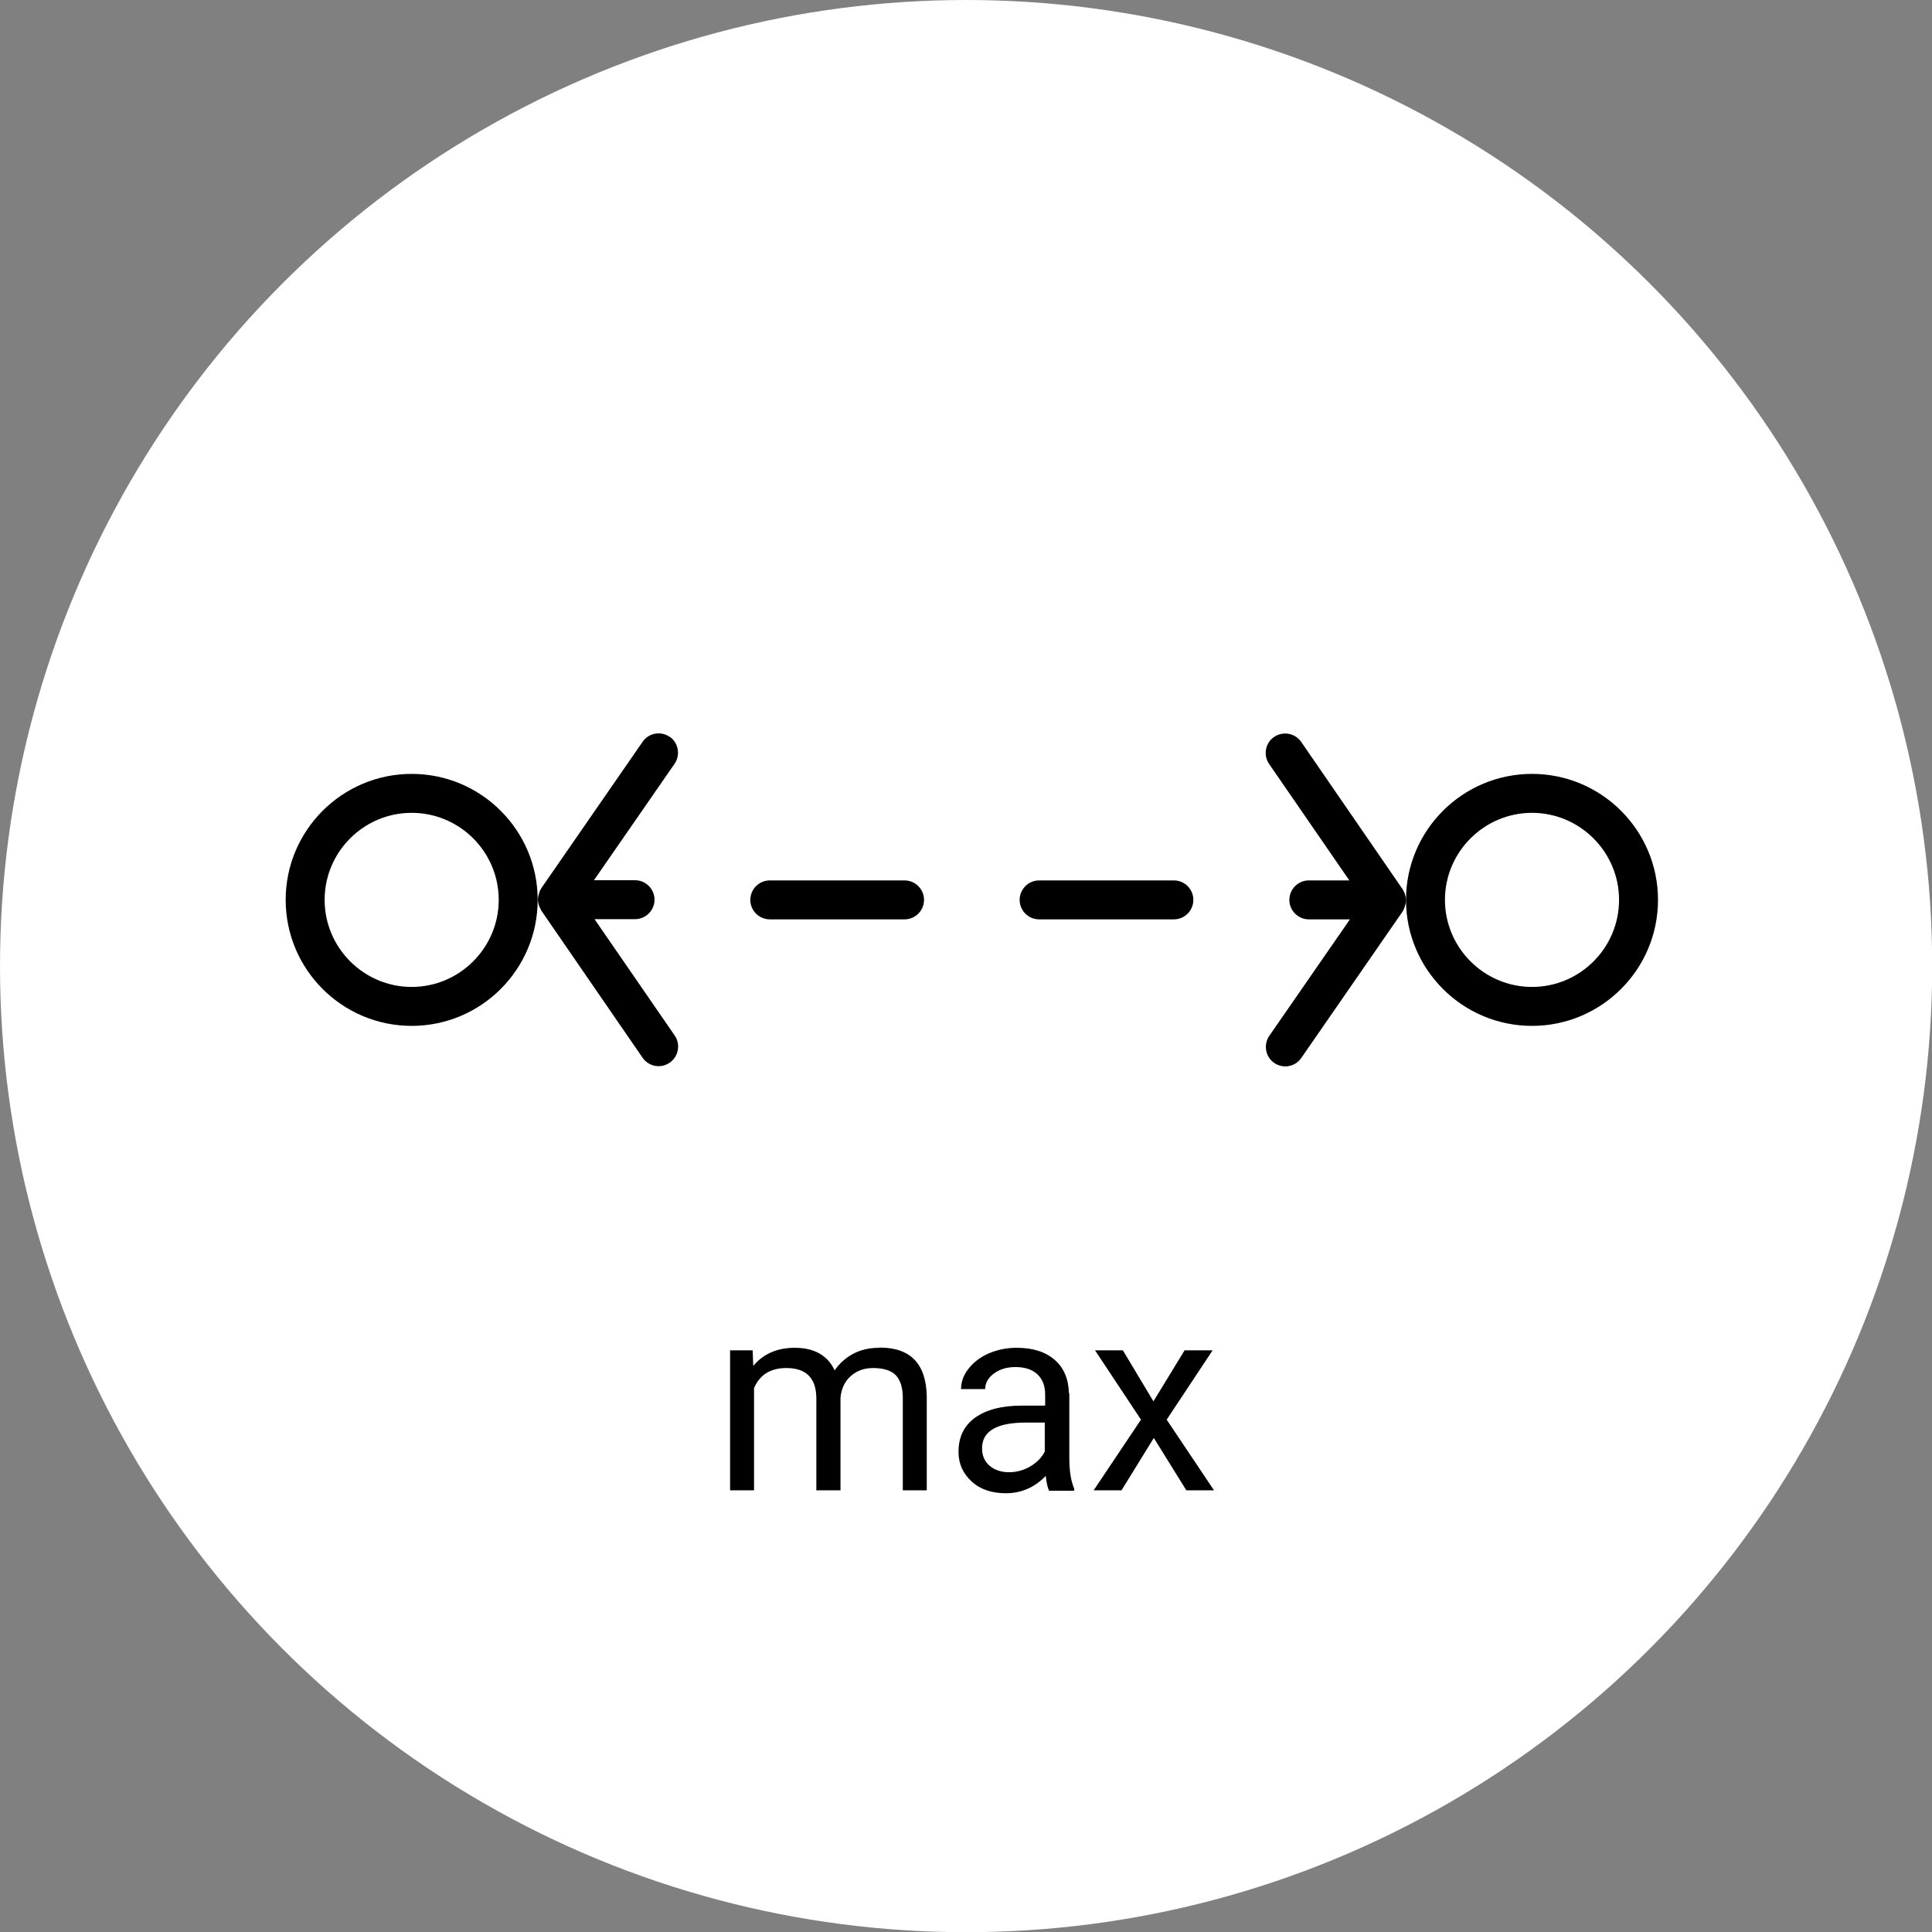
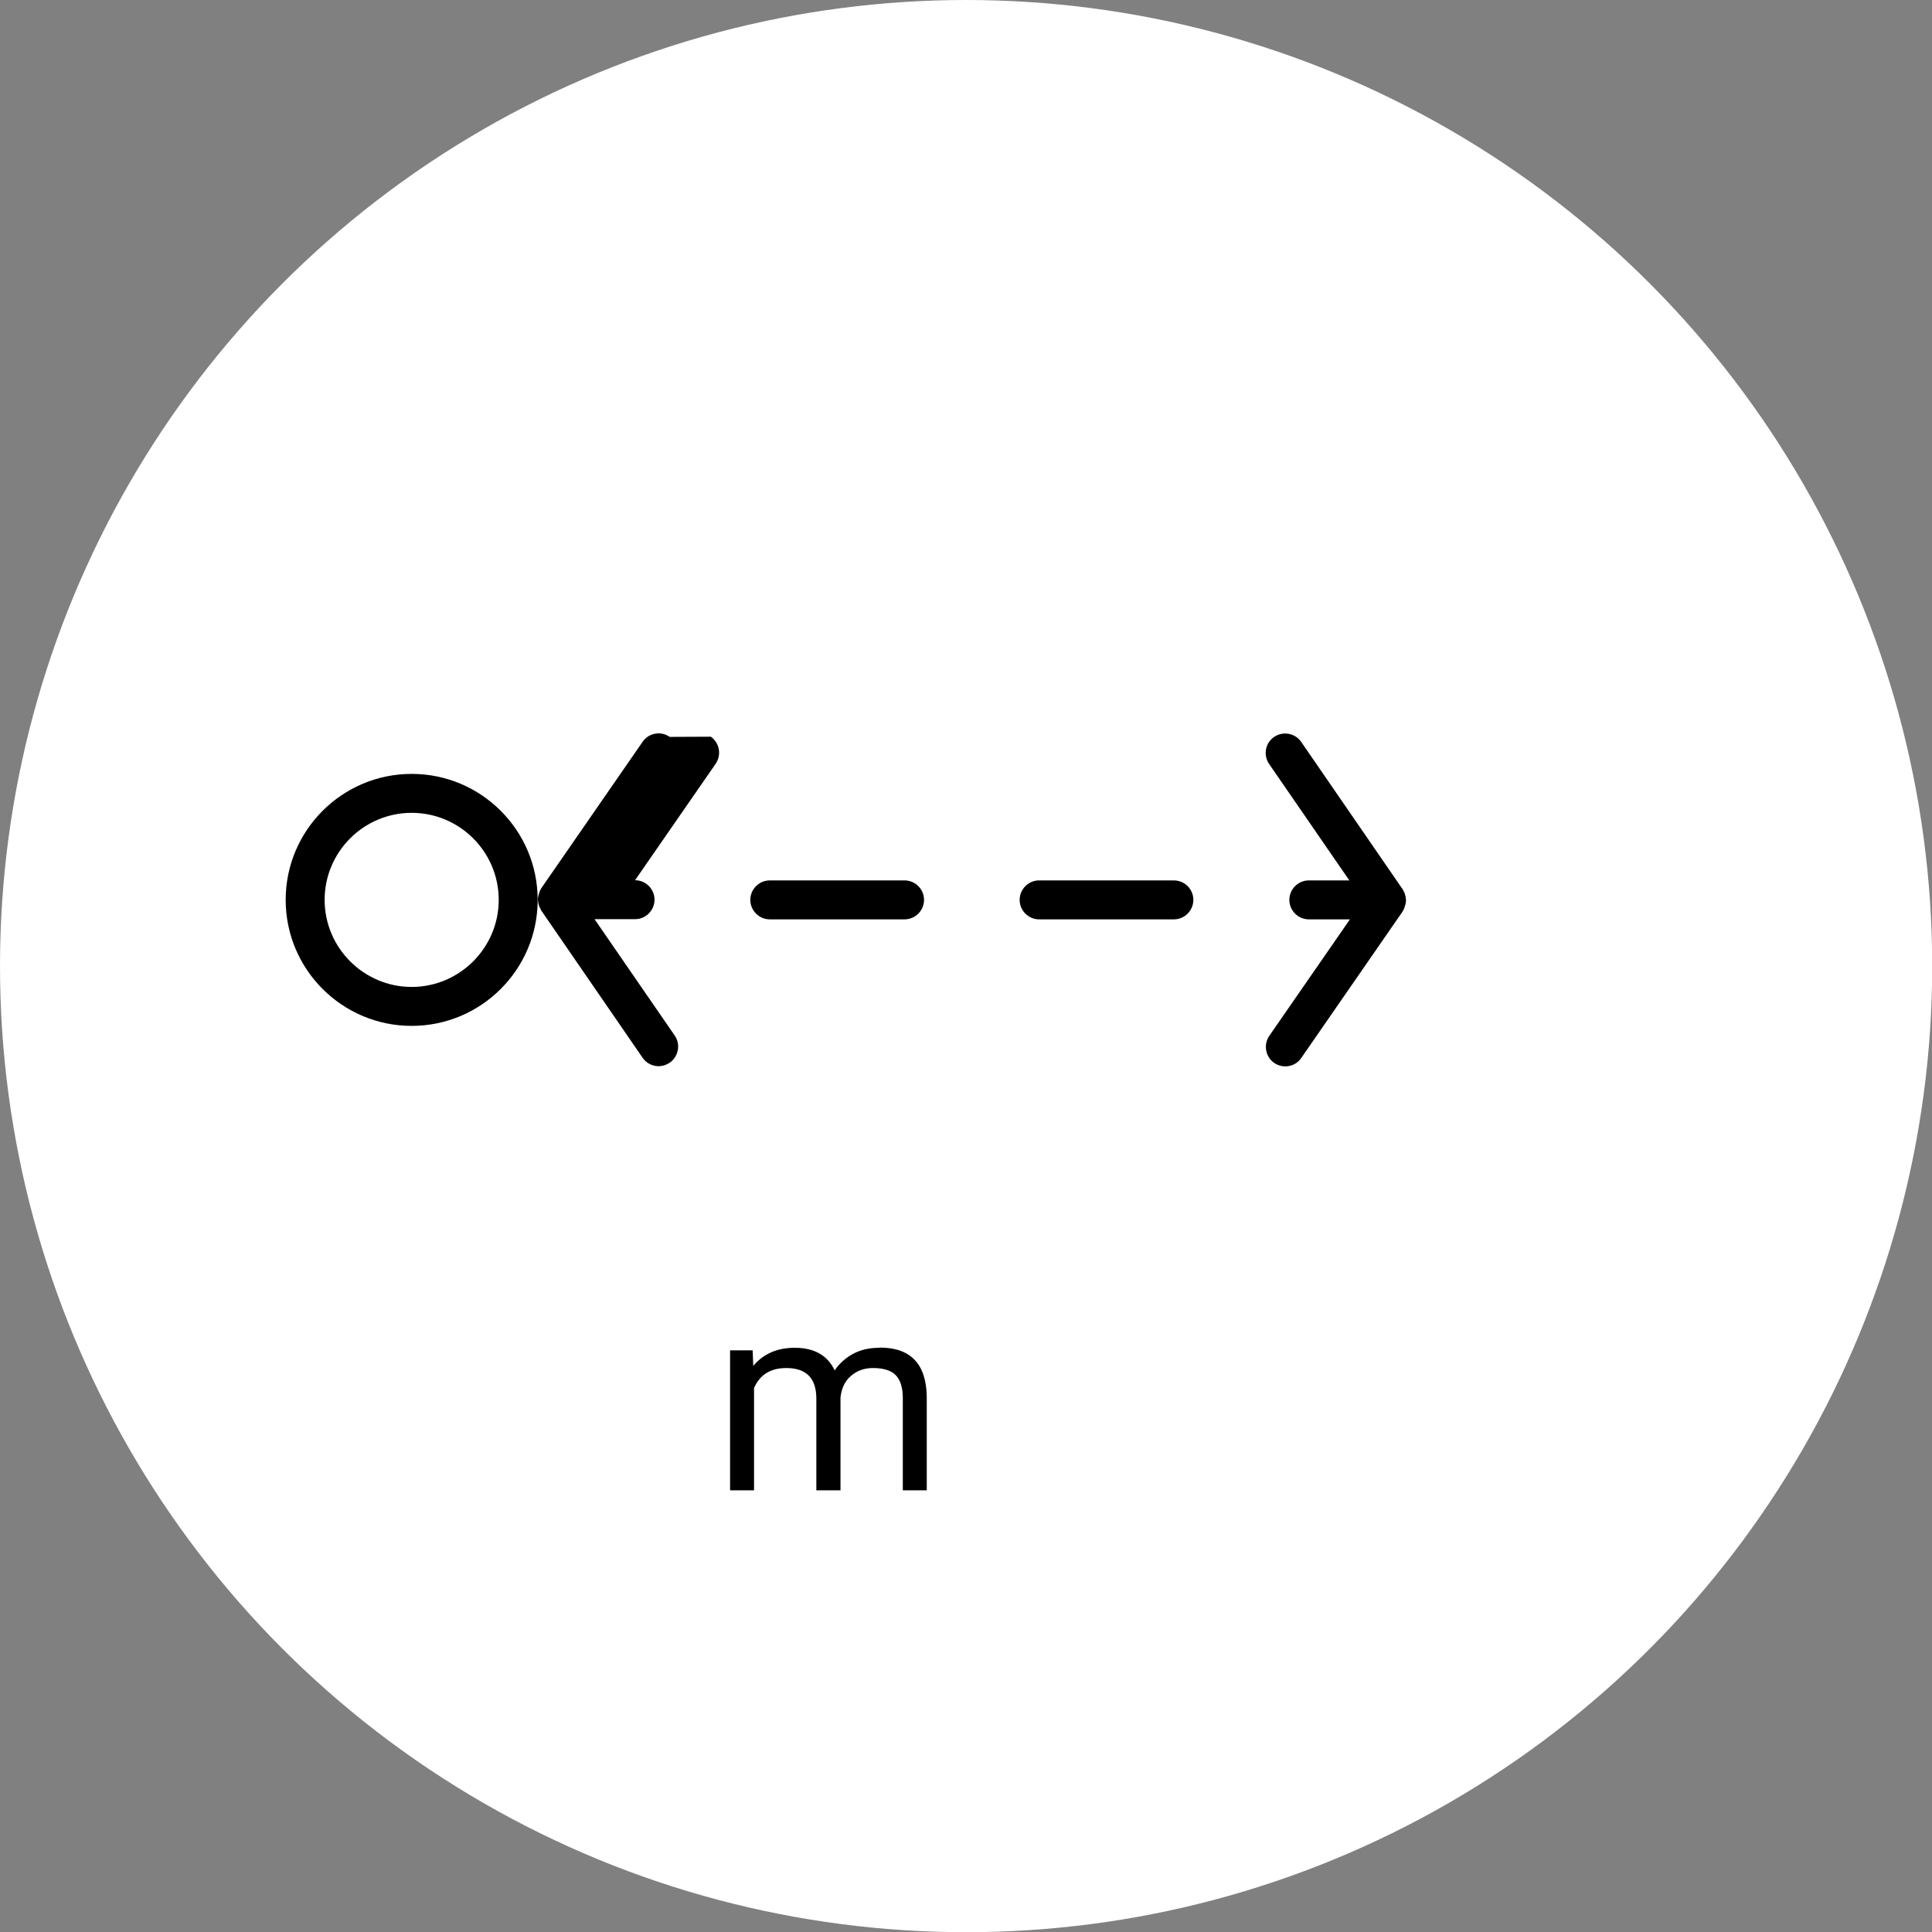
<svg xmlns="http://www.w3.org/2000/svg" id="Layer_1" data-name="Layer 1" viewBox="0 0 99.21 99.21">
  <rect x="0" y="0" width="99.21" height="99.21" fill="#808080" stroke="none" />
  <defs>
    <style>
      .cls-1 {
        fill: #fff;
      }
    </style>
  </defs>
  <circle class="cls-1" cx="49.61" cy="49.61" r="49.61" />
  <g>
    <g>
      <path d="M45.15,69.21c-.52,0-.98,.11-1.36,.32s-.69,.49-.93,.84c-.36-.77-1.05-1.16-2.05-1.16-.9,0-1.61,.31-2.13,.93l-.03-.8h-1.16v7.19h1.23v-5.25c.3-.69,.85-1.03,1.66-1.03,1.02,0,1.54,.52,1.54,1.57v4.71h1.24v-4.77c.05-.46,.22-.83,.53-1.1s.68-.41,1.14-.41c.55,0,.95,.13,1.18,.38s.35,.64,.35,1.15v4.75h1.23v-4.82c-.03-1.67-.83-2.51-2.41-2.51Z" />
-       <path d="M54.89,71.54c-.02-.73-.26-1.3-.73-1.71s-1.12-.62-1.95-.62c-.52,0-1,.1-1.44,.29s-.78,.46-1.04,.79-.38,.68-.38,1.04h1.24c0-.31,.15-.58,.45-.8s.66-.33,1.1-.33c.5,0,.88,.13,1.14,.38s.39,.6,.39,1.03v.57h-1.2c-1.03,0-1.83,.21-2.4,.62s-.85,1-.85,1.75c0,.62,.23,1.12,.68,1.53s1.04,.6,1.75,.6c.79,0,1.48-.3,2.05-.89,.04,.36,.1,.62,.17,.76h1.29v-.11c-.17-.39-.25-.92-.25-1.58v-3.31Zm-1.23,2.98c-.16,.32-.41,.58-.75,.78s-.71,.3-1.1,.3-.73-.11-.99-.33-.39-.52-.39-.9c0-.88,.75-1.32,2.26-1.32h.96v1.48Z" />
-       <polygon points="62.27 69.34 60.83 69.34 59.23 71.96 57.66 69.34 56.23 69.34 58.59 72.9 56.16 76.53 57.59 76.53 59.25 73.84 60.92 76.53 62.34 76.53 59.91 72.9 62.27 69.34" />
    </g>
    <g>
      <path d="M60.28,45.21h-6.92c-.55,0-1,.45-1,1s.45,1,1,1h6.92c.55,0,1-.45,1-1s-.45-1-1-1Z" />
      <path d="M46.45,45.21h-6.92c-.55,0-1,.45-1,1s.45,1,1,1h6.92c.55,0,1-.45,1-1s-.45-1-1-1Z" />
      <path d="M72.14,45.9c-.02-.07-.06-.13-.09-.19,0-.01-.01-.03-.02-.04l-5.21-7.57c-.31-.45-.93-.57-1.39-.26-.46,.31-.57,.94-.26,1.39l4.12,5.98h-2.08c-.55,0-1,.45-1,1s.45,1,1,1h2.11l-4.14,5.98c-.31,.45-.2,1.08,.25,1.39,.17,.12,.37,.18,.57,.18,.32,0,.63-.15,.82-.43l5.21-7.53c.04-.06,.06-.12,.09-.19,0,0,0-.01,0-.02,.05-.12,.08-.25,.08-.37,0,0,0,0,0,0,0-.02-.01-.04-.01-.06,0-.09-.02-.17-.05-.25Z" />
-       <path d="M34.39,37.84c-.46-.32-1.08-.2-1.39,.25l-5.21,7.53c-.04,.06-.06,.12-.09,.19,0,0,0,.01,0,.02-.05,.12-.08,.25-.08,.37,0,0,0,0,0,0,0,.02,.01,.04,.01,.06,0,.09,.02,.17,.05,.25,.02,.07,.06,.13,.09,.19,0,.01,.01,.03,.02,.05l5.21,7.57c.19,.28,.51,.43,.82,.43,.2,0,.39-.06,.57-.18,.45-.31,.57-.94,.26-1.39l-4.12-5.98h2.08c.55,0,1-.45,1-1s-.45-1-1-1h-2.11l4.14-5.98c.31-.45,.2-1.08-.25-1.39Z" />
+       <path d="M34.39,37.84c-.46-.32-1.08-.2-1.39,.25l-5.21,7.53c-.04,.06-.06,.12-.09,.19,0,0,0,.01,0,.02-.05,.12-.08,.25-.08,.37,0,0,0,0,0,0,0,.02,.01,.04,.01,.06,0,.09,.02,.17,.05,.25,.02,.07,.06,.13,.09,.19,0,.01,.01,.03,.02,.05l5.21,7.57c.19,.28,.51,.43,.82,.43,.2,0,.39-.06,.57-.18,.45-.31,.57-.94,.26-1.39l-4.12-5.98h2.08c.55,0,1-.45,1-1s-.45-1-1-1l4.14-5.98c.31-.45,.2-1.08-.25-1.39Z" />
      <path d="M21.14,39.74c-3.57,0-6.47,2.9-6.47,6.47s2.9,6.47,6.47,6.47,6.47-2.9,6.47-6.47-2.9-6.47-6.47-6.47Zm0,10.94c-2.46,0-4.47-2.01-4.47-4.47s2-4.47,4.47-4.47,4.47,2.01,4.47,4.47-2.01,4.47-4.47,4.47Z" />
-       <path d="M78.67,39.74c-3.57,0-6.47,2.9-6.47,6.47s2.9,6.47,6.47,6.47,6.47-2.9,6.47-6.47-2.9-6.47-6.47-6.47Zm0,10.94c-2.46,0-4.47-2.01-4.47-4.47s2.01-4.47,4.47-4.47,4.47,2.01,4.47,4.47-2,4.47-4.47,4.47Z" />
    </g>
  </g>
</svg>